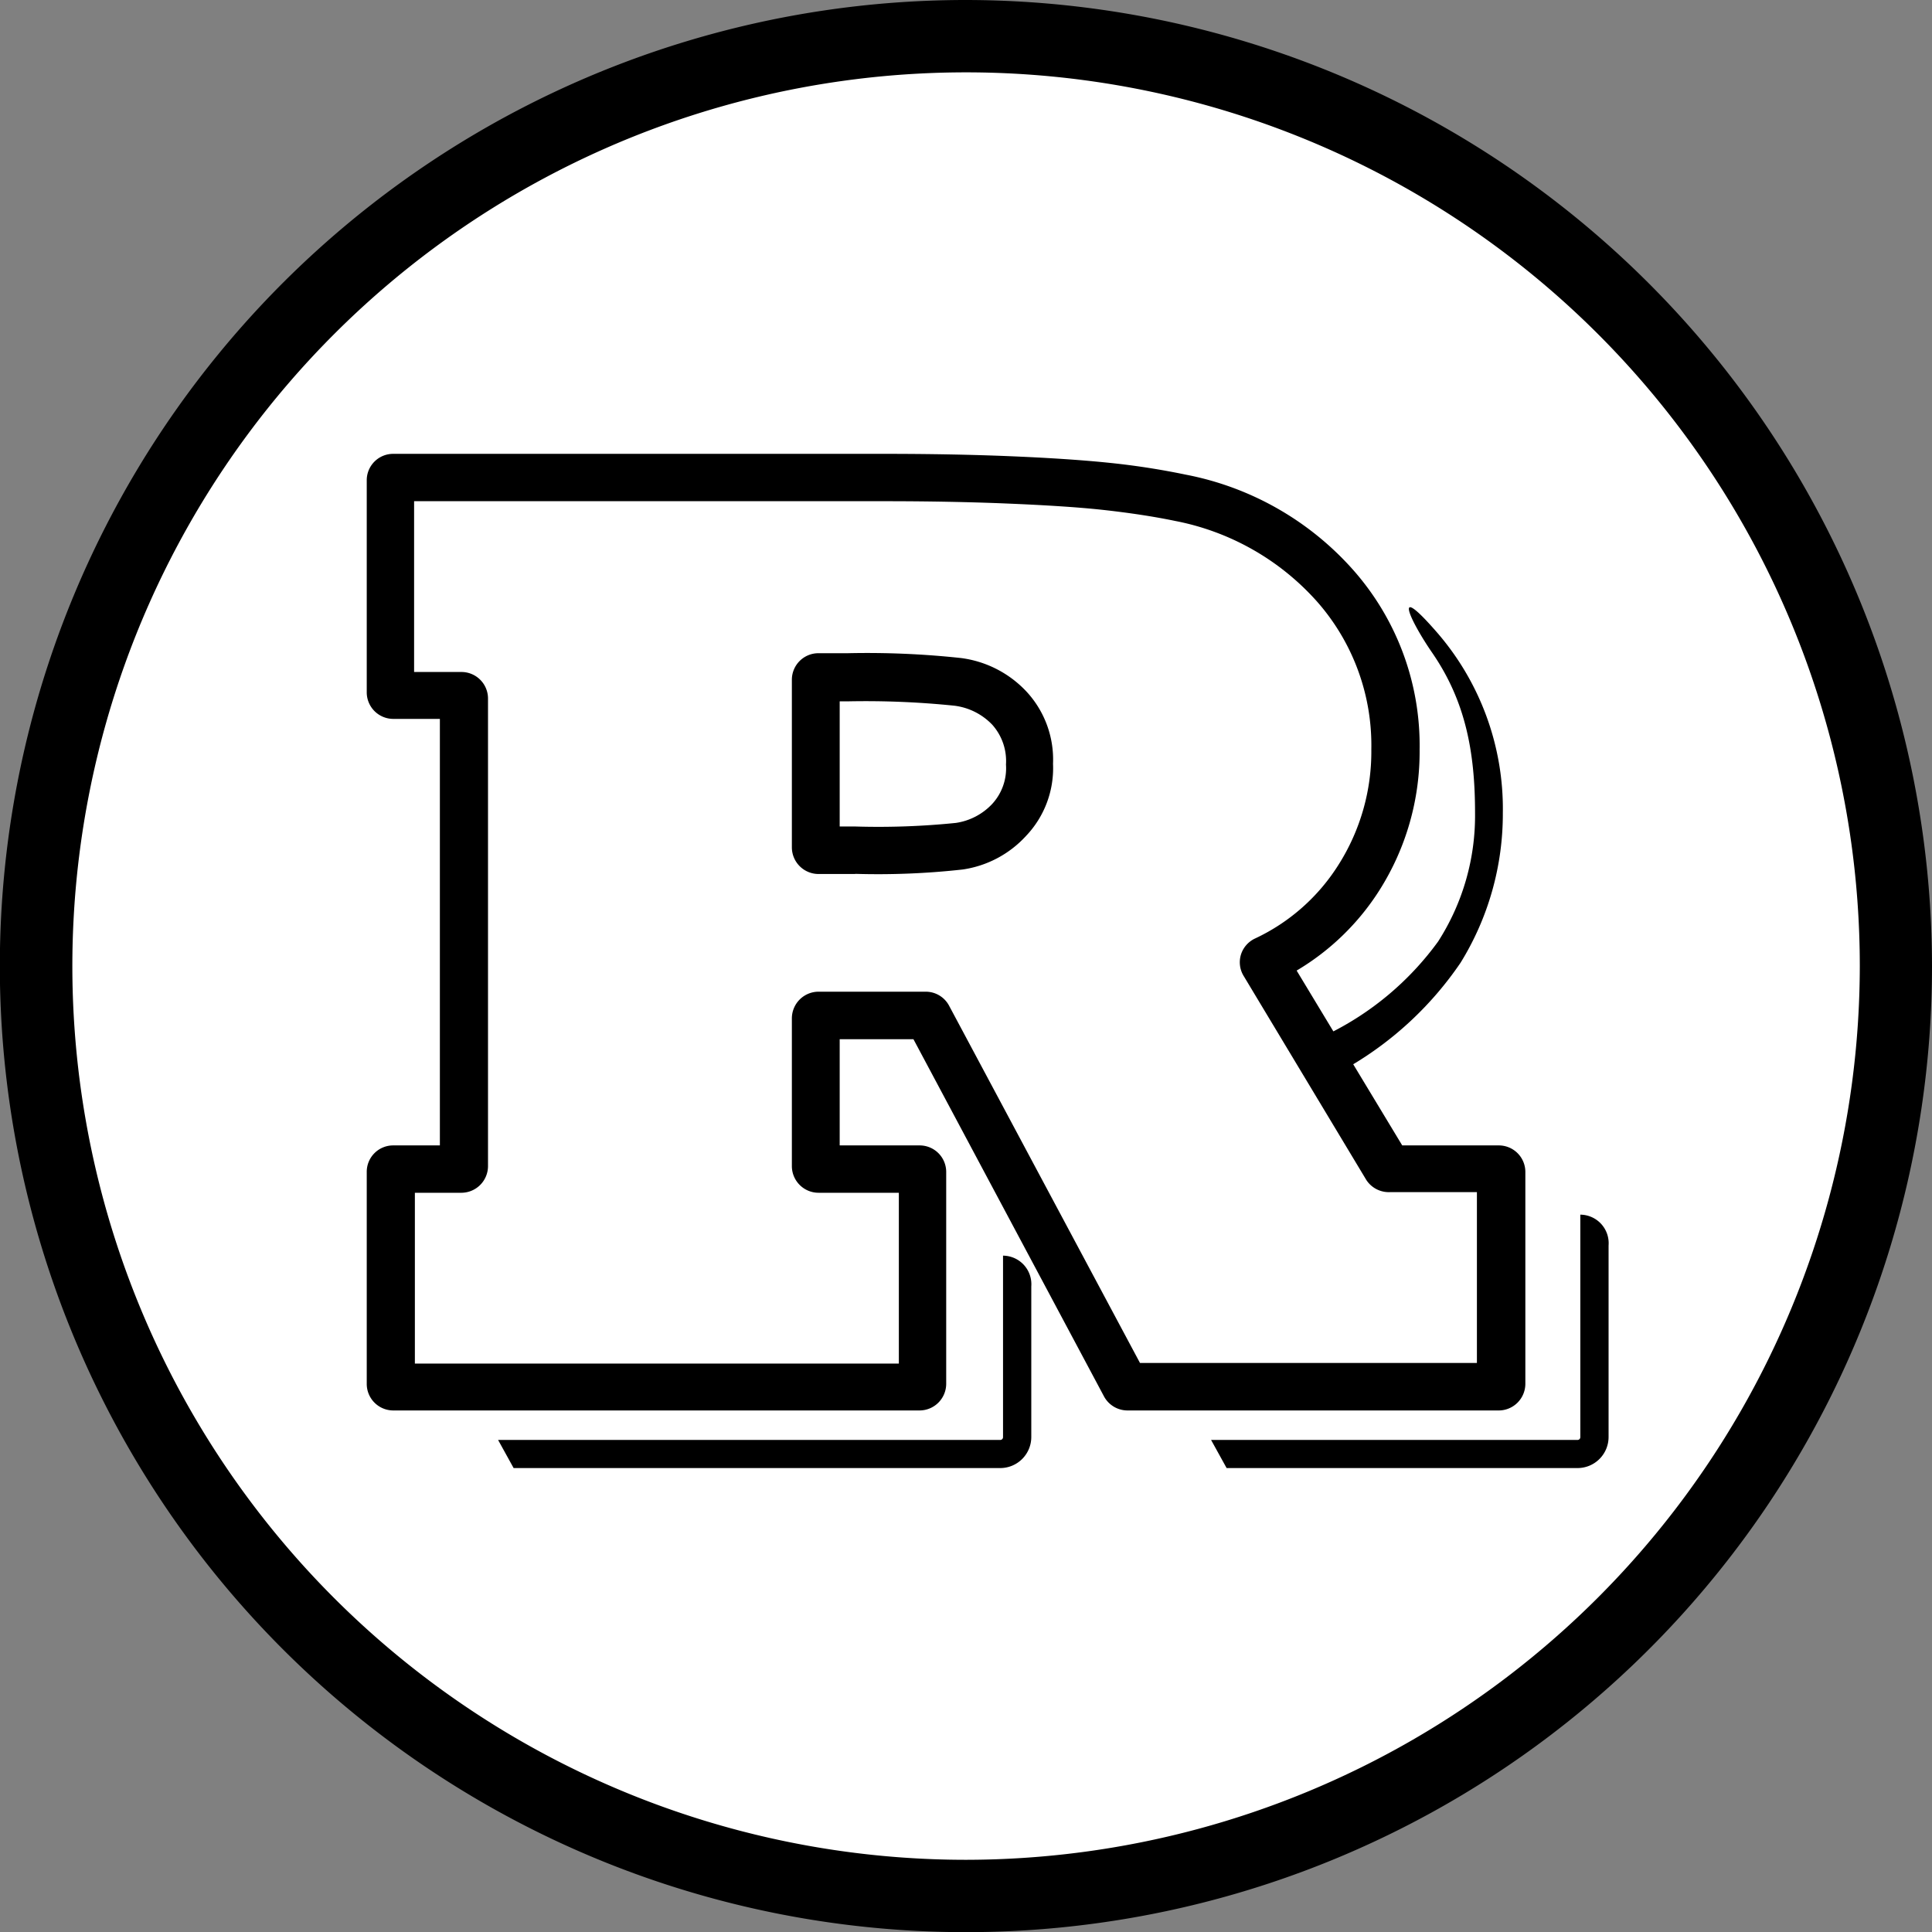
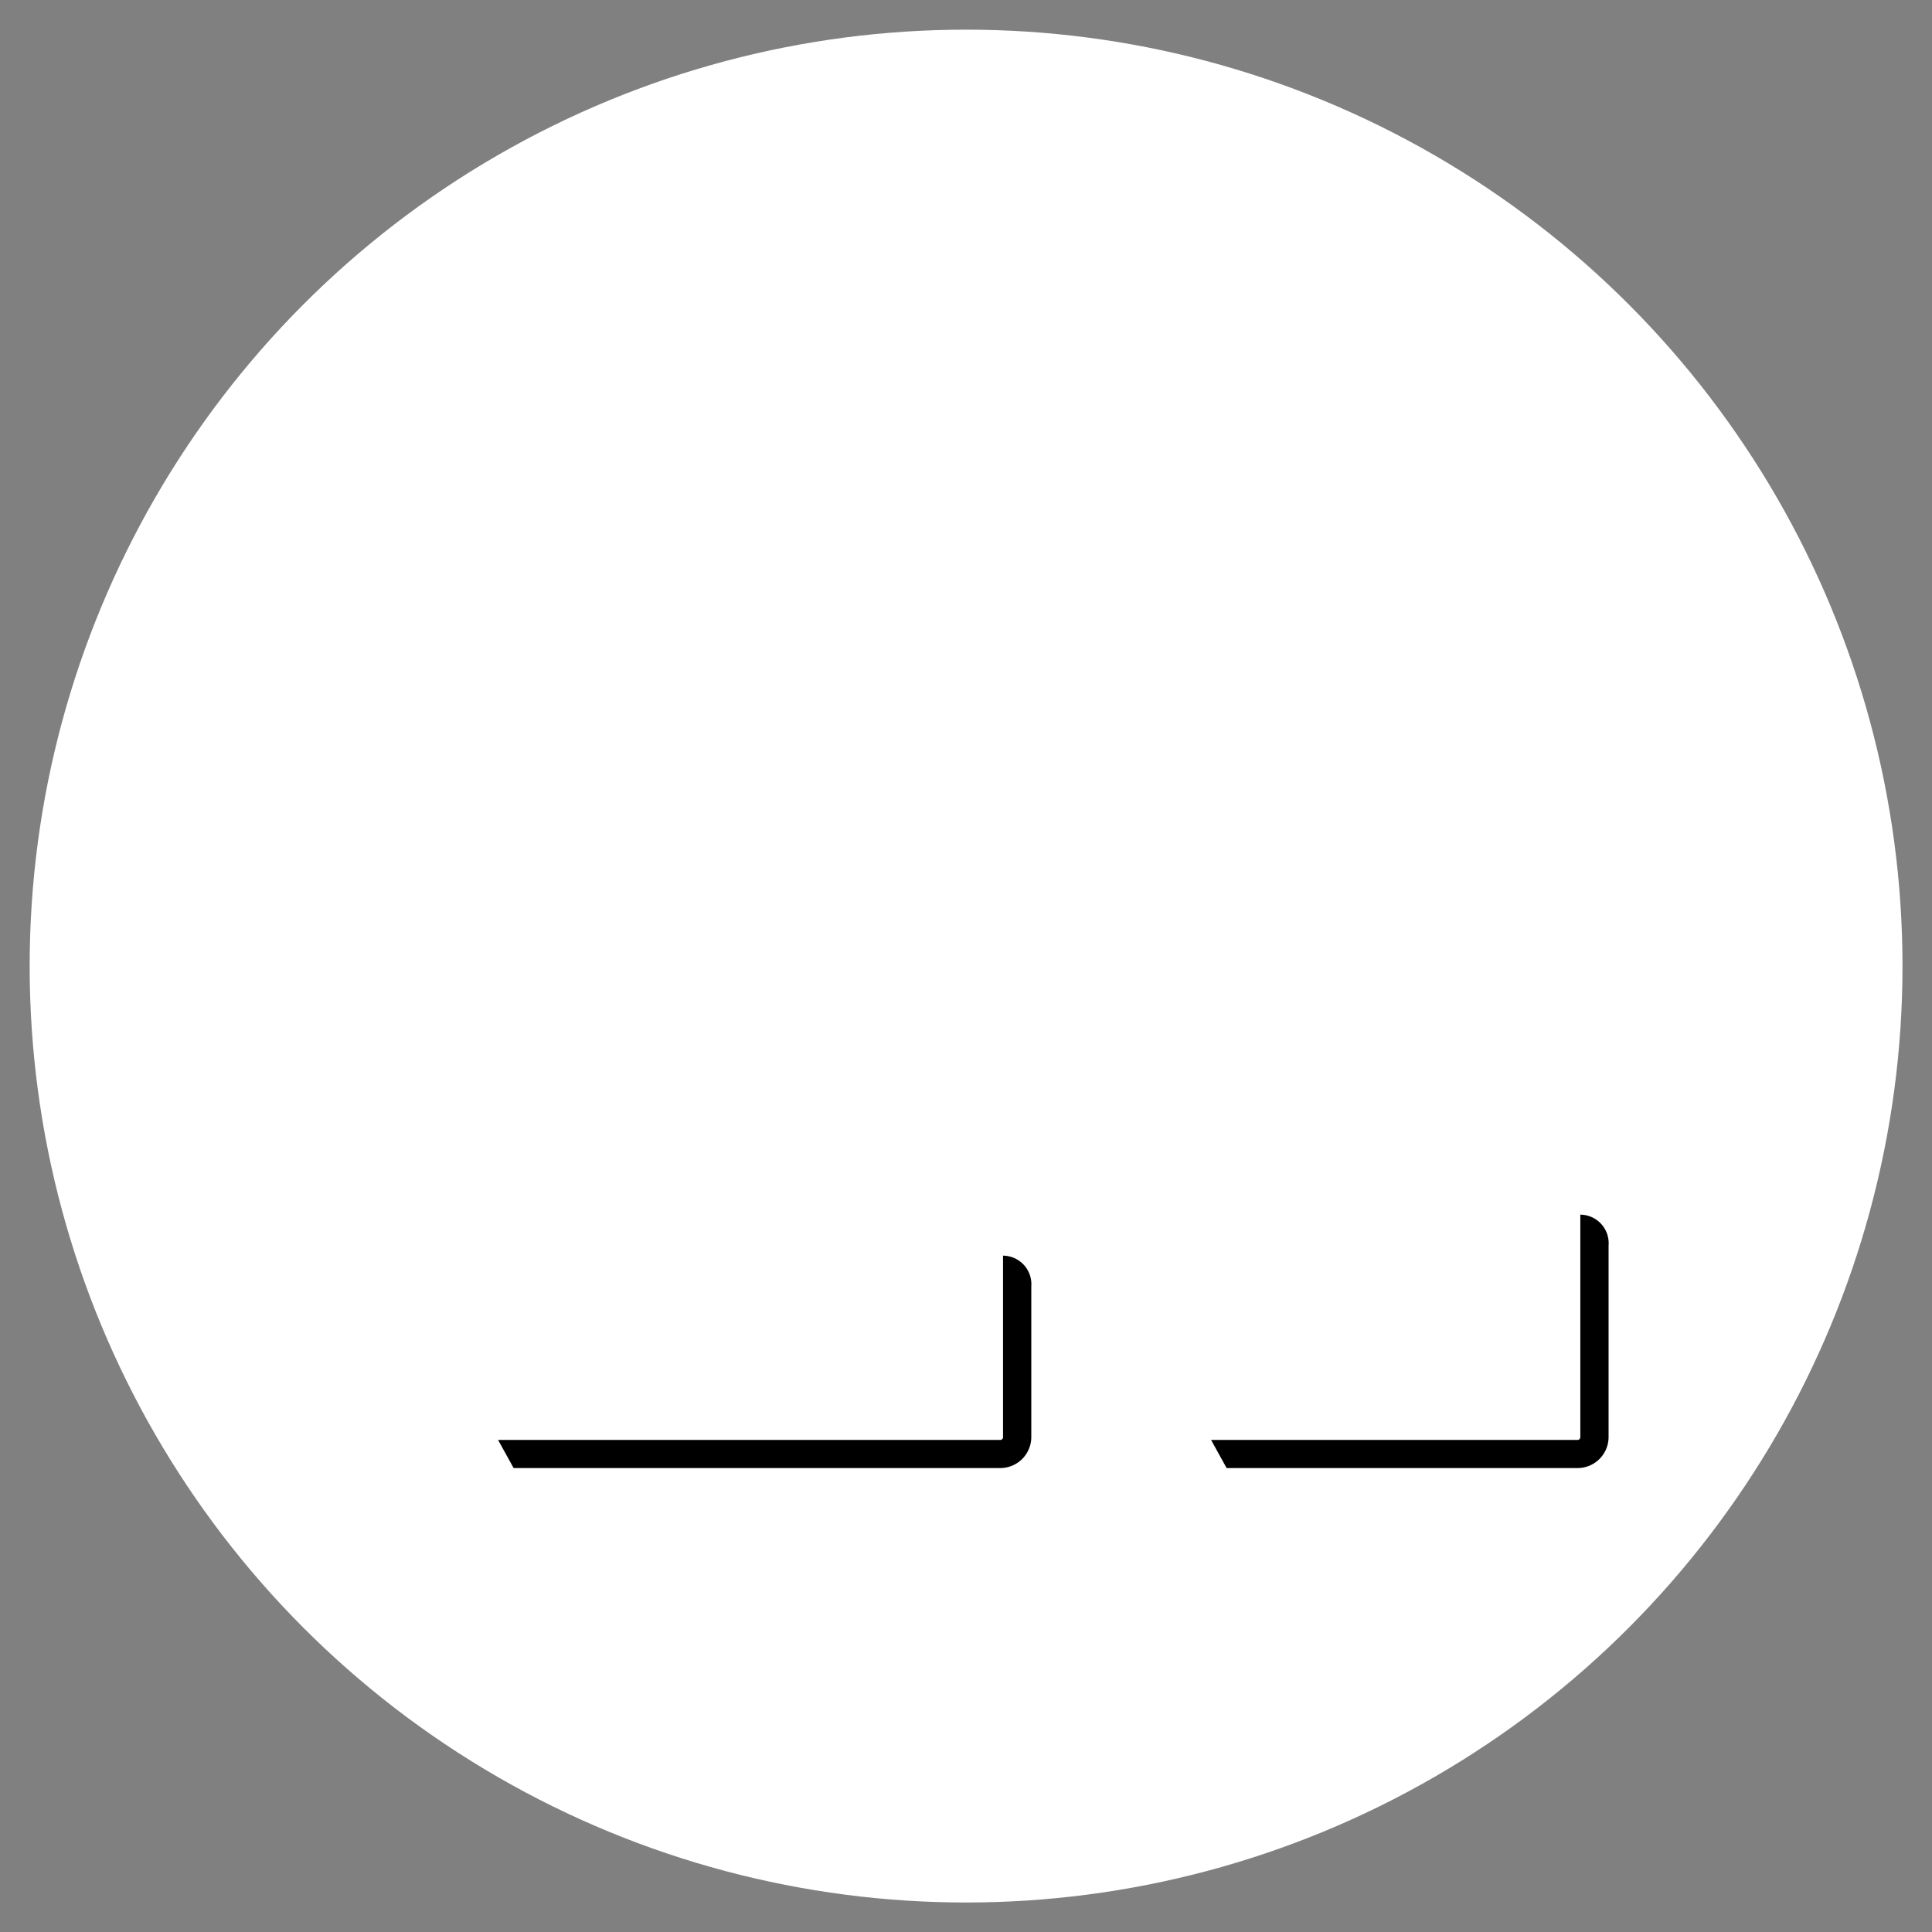
<svg xmlns="http://www.w3.org/2000/svg" viewBox="0 0 124.43 124.43">
  <rect x="0" y="0" width="124.43" height="124.43" fill="#808080" stroke="none" />
  <defs>
    <style>.cls-1{fill:#fff;}</style>
  </defs>
  <g id="圖層_2" data-name="圖層 2">
    <g id="圖層_1-2" data-name="圖層 1">
      <circle class="cls-1" cx="62.22" cy="62.22" r="60.31" />
      <path d="M64.6,80.87V92.56a.18.18,0,0,1-.18.18H32.08l1,1.81H64.42a2,2,0,0,0,2-2v-9.7A1.84,1.84,0,0,0,64.6,80.87Z" />
      <path d="M101.78,78.23V92.56a.18.18,0,0,1-.18.18H78l1,1.81H101.6a2,2,0,0,0,2-2V80.22A1.84,1.84,0,0,0,101.78,78.23Z" />
-       <path d="M62.22,0a62.22,62.22,0,1,0,62.21,62.22A62.29,62.29,0,0,0,62.22,0Zm0,119.78a57.56,57.56,0,1,1,57.56-57.56A57.62,57.62,0,0,1,62.22,119.78Z" />
-       <path d="M96.47,90.84H72.61a1.72,1.72,0,0,1-1.51-.91l-12.27-23H54.08v6.84h5.15a1.71,1.71,0,0,1,1.71,1.7V89.13a1.72,1.72,0,0,1-1.71,1.71H25.33a1.71,1.71,0,0,1-1.71-1.71V75.47a1.7,1.7,0,0,1,1.71-1.7h3V46.3h-3a1.71,1.71,0,0,1-1.71-1.71V30.94a1.7,1.7,0,0,1,1.71-1.71H57c2.87,0,5.56.05,8,.15s4.61.24,6.37.42a48.3,48.3,0,0,1,5,.77,19.26,19.26,0,0,1,10.81,6.17,17.06,17.06,0,0,1,4.25,11.53,16.65,16.65,0,0,1-2.59,9.07,15.94,15.94,0,0,1-5.33,5.17l6.8,11.26h6.22a1.71,1.71,0,0,1,1.71,1.7V89.13A1.72,1.72,0,0,1,96.47,90.84ZM73.8,88.49h0Zm-.38-.71h21.7v-11H89.49A1.73,1.73,0,0,1,88,76L80.1,62.86a1.69,1.69,0,0,1-.18-1.37,1.71,1.71,0,0,1,.92-1.05,12.72,12.72,0,0,0,5.37-4.75,13.6,13.6,0,0,0,2.11-7.42,14,14,0,0,0-3.5-9.53,16.39,16.39,0,0,0-9.14-5.19c-1.39-.29-3-.53-4.64-.71s-3.77-.31-6.18-.41-5.06-.15-7.89-.15H26.67v11h3A1.71,1.71,0,0,1,31.43,45V75.11a1.72,1.72,0,0,1-1.71,1.71h-3v11H57.89v-11H52.73A1.72,1.72,0,0,1,51,75.11V65.58a1.72,1.72,0,0,1,1.71-1.71h6.91a1.7,1.7,0,0,1,1.51.91ZM90.63,74.41h0Zm-32.18-8.2v0Zm23.68-3h0Zm.58-1.92h0Zm-27.63-5H52.73A1.72,1.72,0,0,1,51,54.57V43.78a1.71,1.71,0,0,1,1.71-1.71h1.88a56.33,56.33,0,0,1,7.3.31,7,7,0,0,1,4.21,2.15,6.44,6.44,0,0,1,1.72,4.66,6.33,6.33,0,0,1-1.75,4.66A6.86,6.86,0,0,1,62,56,49.53,49.53,0,0,1,55.08,56.28Zm-1-3.06h1A49.24,49.24,0,0,0,61.56,53a4,4,0,0,0,2.34-1.22,3.4,3.4,0,0,0,.89-2.54,3.51,3.51,0,0,0-.88-2.56,4.06,4.06,0,0,0-2.45-1.23,55.84,55.84,0,0,0-6.85-.28h-.53Z" />
-       <path d="M92.47,40.64a17.34,17.34,0,0,1,4.32,11.71A18.23,18.23,0,0,1,94.07,62a22.19,22.19,0,0,1-7.18,6.7l-1.34-2.11a19.22,19.22,0,0,0,7.07-5.95A15,15,0,0,0,95,52.35c0-4-.65-7.23-2.74-10.28C90.78,39.93,89.66,37.43,92.47,40.64Z" />
    </g>
  </g>
</svg>